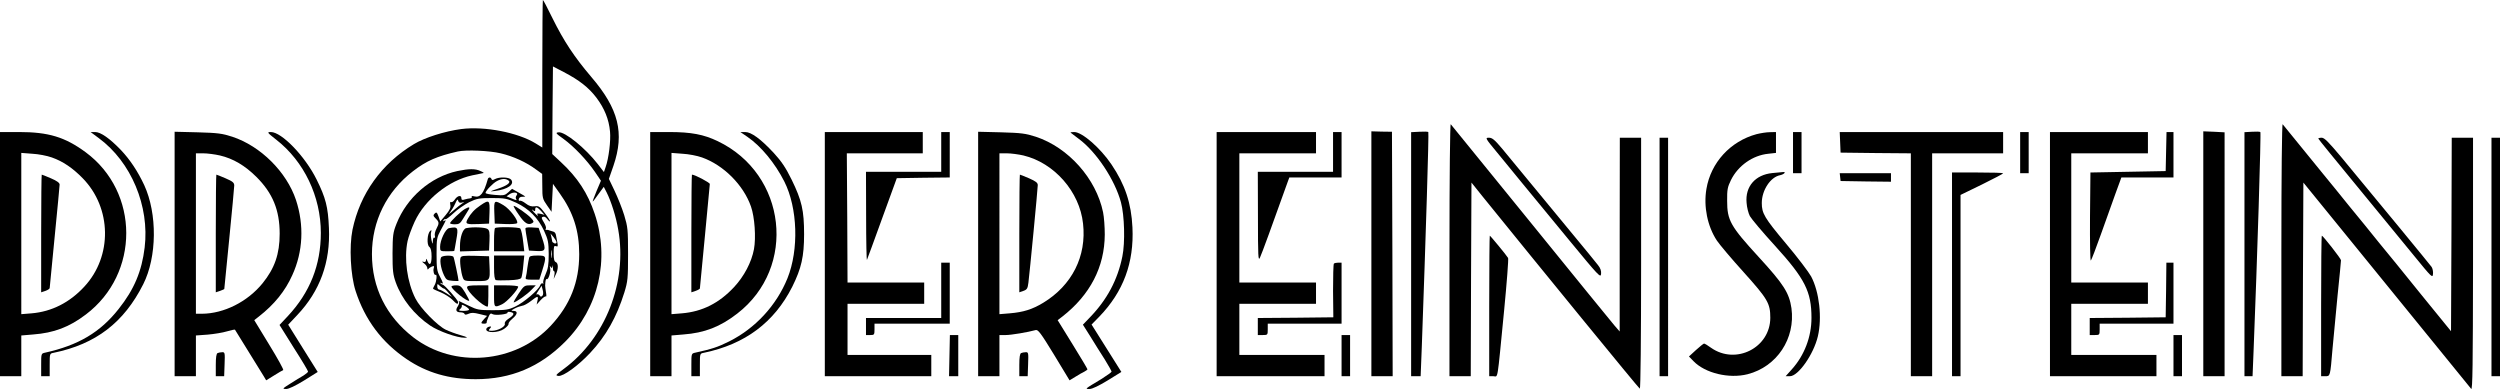
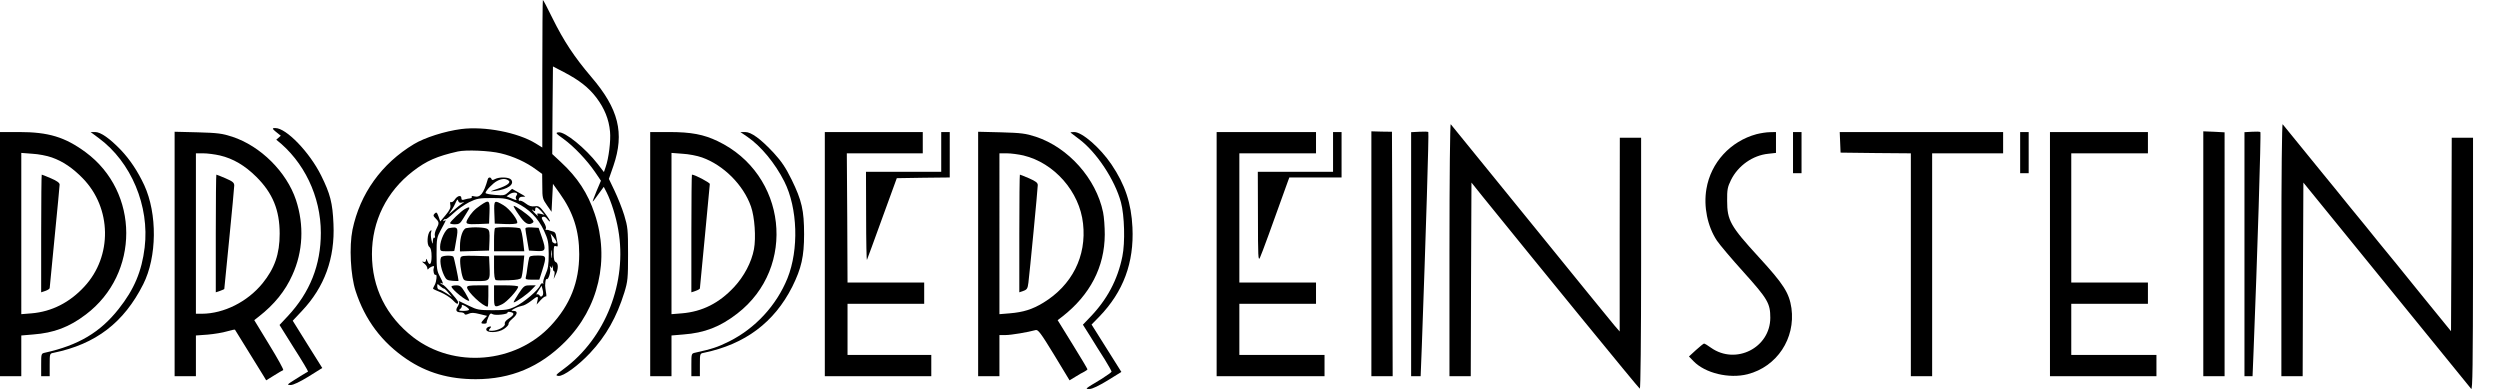
<svg xmlns="http://www.w3.org/2000/svg" viewBox="0 0 1761 274" width="2500" height="389">
  <path d="M382 52v51.9l-4.7-2.9c-12.6-7.7-35.8-12.2-52.4-10.1-11.5 1.5-25.7 6-33.3 10.6-22.8 13.7-38 34.9-43.3 60.3-2.4 11.9-1.4 32.1 2.2 43.2 6.6 20.3 18.4 36.1 36 48 14.2 9.6 29.8 14.1 48.6 14.1 24.8 0 45.1-8.5 62.9-26.3 23.7-23.7 31.7-58.1 20.9-90.2-4.9-14.6-12.1-25.6-24-36.6l-5.9-5.5.2-30.9.3-30.8 7.5 3.9c11.1 5.8 17.6 10.9 23.1 18.1 5.7 7.6 8.8 15.2 9.6 23.9.6 6.4-.9 18.8-3.1 25l-1.2 3.5-4.3-5.6c-8.7-11.2-23.2-23-27.7-22.4-2.3.3-2 .7 3.6 4.7 7.4 5.4 16.4 14.9 22.1 23.2l4.2 6.2-3.1 7.3c-1.7 4.1-2.9 7.4-2.7 7.4.2 0 2-2.3 4-5.2l3.8-5.2 2 3.9c3.2 6.3 6.7 17.4 8.2 26.4 6.5 36.8-9 76.3-38.3 97.9-5.9 4.4-6.2 4.7-3.8 5 3.4.4 14-7.3 22.3-16.2 11.2-11.9 18.7-25.3 24.1-42.6 2.4-7.9 2.6-9.9 2.6-27 0-17.3-.2-19.1-2.7-27.4-1.5-4.9-4.6-12.6-6.8-17.2l-4-8.4 3.2-9.2c7.9-23.1 3.7-40.1-15.6-62.6-11.9-14-19.3-25.1-27.4-41.5-3.4-7-6.4-12.7-6.7-12.7-.2 0-.4 23.4-.4 52zm-29.3 56c8.9 2.1 18.1 6.3 24.9 11.4l4.3 3.1.1 8.7c0 8.2.2 9 3.3 13.4l3.2 4.6.5-9.9.5-9.8 4.7 6.6c9.6 13.4 13.8 26.4 13.8 42.9 0 19.7-6.4 35.8-20 50.4-24.9 26.7-68.3 30.3-97 8.1-19-14.8-29-34.9-29-58.5 0-23.2 10.3-44.1 28.9-58.4 9.6-7.4 17-10.6 31.6-13.9 5.7-1.3 22.5-.6 30.2 1.3z" />
-   <path d="M322.1 120.5c-18.8 4.1-35.5 18.6-42.8 37.1-2.5 6.3-2.7 8.1-2.8 20.9 0 12.1.3 14.9 2.3 20.5 4.2 11.6 13.1 22.8 24.2 30.3 6 4.1 19.2 8.7 24.3 8.6 2.6 0 2.1-.4-2.8-1.8-3.3-.9-8.1-2.7-10.6-3.9-5.9-2.9-17.9-15.2-21.3-22-5.8-11.5-8.1-28-5.5-40.4.6-2.9 2.9-9.1 5-13.7 7.2-15.6 24.1-29.1 40.6-32.6 3.8-.8 7.3-1.5 7.8-1.6.6 0-.3-.7-2-1.4-3.7-1.8-8.2-1.7-16.4 0z" />
  <path d="M343.6 126.2c-2.9 10.2-5.3 13.2-9.6 12.1-1.3-.4-2.1-.2-1.7.3.3.5-.2 1-1.1 1.1-.9.1-2.7.4-3.9.8-1.7.6-2.3.3-2.3-.9 0-2.4-2.7-1.9-4.6.9-.9 1.4-2.1 2.2-2.7 1.8s-.8.4-.5 2c.4 2-.4 3.7-3.3 7.2l-3.8 4.5-1.2-3.5c-1.1-3-1.5-3.3-2.7-2.1-1.2 1.2-1.1 1.7.7 3.5 2.5 2.5 2.6 3.3.5 7.3-.9 1.7-1.4 3.9-1.1 4.9.3 1.1.1 1.7-.4 1.3-.5-.3-.9.7-1 2.3-.1 2.6-.2 2.6-1-.7-.4-1.9-.6-4.4-.2-5.5.4-1.6.3-1.7-.7-.8-2.1 1.9-2.5 9.7-.6 11.2 1.1.9 1.6 3 1.6 6.7 0 5.6-1.4 7.1-3 3.1-.6-1.6-.9-1.8-.9-.5-.1 1.2-.7 1.6-1.8 1.2-1.3-.4-1.1 0 .5 1.2 1.2.9 2.2 2.4 2.2 3.3 0 1 .3 1.2.8.5.4-.6 1.5-1.3 2.5-1.7 1.5-.5 1.7-.3 1.2 1.2-.6 2 .3 5.3 1.4 4.7 1.1-.7.6 4.8-.7 7.1-.7 1.2-1.2 2.4-1.2 2.6 0 .3 2.4 1.4 5.4 2.6 2.9 1.2 6.6 3.6 8.2 5.2 3 3.2 4.3 3.7 4 1.5-.2-1.5-9.6-12.1-10.8-12.1-.3 0-1-.4-1.5-.9s-.3-.6.5-.2c1.7 1 1.5.1-1-4.7-2-3.7-2.3-5.7-2.3-15.7 0-10.9.2-11.8 3-17 3.9-7.2 4-7.4 2.5-6.5-.9.6-1.1.4-.6-.4.5-.7 1.1-1 1.4-.7.3.3 2.8-1.6 5.6-4.2 2.8-2.7 7.8-6.1 11.1-7.8 5.4-2.6 7-2.9 16-2.9 9.2 0 10.5.3 17.1 3.3 9 4.3 15.3 10.6 19.6 19.7 2.9 6.4 3.2 7.9 3.3 16.5 0 7.7-.5 10.4-2.3 14.4-1.2 2.6-1.9 5.3-1.5 5.9.3.5.1.7-.5.3-.6-.3-1.3.3-1.7 1.3-1 3.2-11.5 12.2-17.5 15-4.8 2.3-6.8 2.6-16 2.6-9.6 0-11-.3-16.5-3-7.7-3.8-8.1-3.9-7.2-3 .4.5 0 1.9-.8 3.2-1.9 2.8-1.2 4.3 2 4.3 1.3 0 2.5.5 2.7 1.1.2.7 1.1.7 2.9-.1 1.9-.9 3.7-.8 7.7.2l5.3 1.3-2.1 2.2c-2.5 2.8-2.5 3.3 0 3.3 1.1 0 1.9-.3 1.8-.8-.1-.4.4-2.1 1.2-3.8 1.1-2.6 1.7-3 3-2.1 1.9 1.1 11.3 0 10.5-1.2-.2-.5.7-.6 2.1-.3 3.1.6 2.7 2.1-1.4 4.7-2 1.3-2.9 2.6-2.6 3.6.5 2-5 4.9-9.1 4.9-2.4 0-2.6-.2-1.4-1.6 1.2-1.4 1.1-1.6-.6-1.3-1.1.3-2 1.1-2 1.9 0 2.7 8.5 2.5 12.5-.3 1.9-1.3 3.4-2.9 3.2-3.6-.1-.7 1.1-2.3 2.8-3.7 3.6-3 3.9-5.4.8-5.4-2.1-.1-2-.2.7-1.7 1.7-.9 4-1.7 5.2-1.9 1.3-.1 4-1.6 6.2-3.3 4.8-3.8 5.5-3.9 4.7-.4l-.6 2.8 2.9-3.2c1.6-1.7 3.2-2.8 3.6-2.5.4.4.5-.9.1-2.8-.3-1.9-.6-4.1-.6-4.8.1-3.4.5-5 1.1-4.6 1.2.7 3.1-5.4 2.4-7.8-.4-1.7-.4-1.9.3-.9.8 1.2 1.1 1.1 1.5-.5.2-1 .3-.7.2.8-.1 1.6.2 2.8.7 2.8s.6 1.2.3 2.7l-.5 2.8 1.4-3c2-3.9 2-8.1.1-8.9-1.1-.4-1.5-2.1-1.5-6.2 0-4.8.2-5.5 1.6-5s1.5.1 1-2.6c-.4-1.8-.8-4.2-1-5.2-.1-1.1-.9-2.2-1.7-2.4-.8-.2-2.1-.6-2.9-.9-.8-.4-1.9-.5-2.3-.4-.5.1-.6-.3-.2-.9.4-.6-.3-2.6-1.4-4.4-1.8-2.9-1.9-3.5-.6-3.9.8-.4 2.1.3 2.9 1.5.9 1.2 1.8 2 2 1.7.3-.2-1.3-2.8-3.6-5.8-3.6-4.8-4.4-5.2-7.2-4.8-2.2.3-4-.2-6.3-2-1.8-1.4-3.6-2.2-4.2-1.9-.5.3-.8-.2-.7-1.1.2-1.1 1.2-1.8 2.5-1.7 1.1 0 2.1-.1 2.1-.2s-2.1-1.4-4.7-2.8l-4.6-2.6-2.6 2.4c-2.4 2.2-3.2 2.4-9.3 1.9-3.8-.3-6.8-.9-6.8-1.4 0-1.5 5.3-7 8.1-8.4 3.2-1.7 5.8-1.9 7.9-.5 2.3 1.4-.5 3.7-7.6 6-5.7 1.9-5.7 2-1.6 1.5 8.9-1.1 13.9-4.7 11.2-8-1.5-1.8-8.2-2-11.3-.4-1.6.9-2.2.9-2.5 0-.5-1.5-2.2-1.4-2.6.1zm20.3 11.4c-.6.7-.8 1.8-.4 2.4.8 1.3.4 1.3-3.5-.4l-3.2-1.3 2.1-1.5c2.7-1.9 6.7-1.3 5 .8zm-38.6 5.1c2.1-.5 2.1-.5.3.6-1.1.7-4 3-6.5 5.2s-3.6 2.8-2.4 1.5c1.1-1.4 2.9-4.3 3.9-6.5 1.3-3 1.8-3.5 2.1-2.2.4 1.4 1.1 1.7 2.6 1.4zm55.8 5.9l2.4 2.7-2.8-.7c-1.9-.4-2.6-.3-2.2.4 1.2 1.9-.1 1-2.6-1.7-1.3-1.5-1.6-2.1-.6-1.4 1.4 1.2 1.7 1.1 1.7-.3 0-2.3 1.3-2 4.1 1zm10.9 22.1c0 .7-.7 1-1.5.7-.8-.4-1.5-.9-1.5-1.3 0-.3-.3-1.7-.6-3.1l-.6-2.5 2.1 2.5c1.1 1.4 2.1 3 2.1 3.7zm-3.3 10.5c-.2 1.3-.4.3-.4-2.2s.2-3.5.4-2.3c.2 1.3.2 3.3 0 4.5zm-76.1 22c.3-.1 1.7 1.1 3.1 2.8l2.6 3.1-3.8-2.5c-2.1-1.4-4.4-2.6-5.1-2.6-.8 0-1.4-1-1.4-2.2 0-2.1 0-2.1 2.1-.2 1.2 1 2.3 1.8 2.5 1.6zm69.4 5.2c-.8.8-1.3.7-1.9-.3-.5-.7-1.4-1.1-2-.7-.6.4-.1-.8 1.2-2.7l2.2-3.4.8 3c.5 1.9.4 3.4-.3 4.1zm-51.6 9.8c-.3.5-2.2.8-4.2.8-3.1-.1-3.4-.3-2.1-1.3.9-.7 1.4-1.8 1.2-2.5-.3-.8.5-.6 2.5.5 1.7 1 2.8 2.1 2.6 2.5z" />
  <path d="M338.5 144.6c-4.3 2.9-6.8 5.6-9.1 9.7-1.9 3.5-1 3.9 8.2 3.5l6.9-.3.3-7.8c.3-8.8-.2-9.3-6.3-5.1zM348.2 149.7l.3 7.8 7.4.3c4.1.2 7.8-.1 8.3-.6 1.4-1.4-5.1-10.1-9.6-12.7-6.5-3.8-6.7-3.6-6.4 5.2zM365.4 151.2c4.2 6.2 6.7 7.7 9.6 5.9 1.2-.8 1.1-1.4-1-3.6-2.6-2.7-10.8-8.5-12.1-8.5-.5 0 1.1 2.8 3.5 6.2zM327.5 147.2c-2.6 1.4-10.5 9-10.5 10 0 .4 1.5.8 3.4.8 2.9 0 3.8-.6 5.7-3.8 1.3-2 2.9-4.7 3.7-6 1.6-2.4.8-2.8-2.3-1zM316.3 160.7c-2.5.5-6.3 8.5-6.3 13.2 0 3 .1 3.1 5 3.1 2.8 0 5-.1 5-.3.1-.1.7-3.6 1.4-7.7 1.6-8.9 1.2-9.5-5.1-8.3zM328.4 160.7c-2.4.5-4.4 6.3-4.4 12.8v3.6l10.3-.3 10.2-.3.3-7c.2-5.7 0-7.2-1.4-8.2-1.7-1.2-10.2-1.6-15-.6zM348.7 160.7c-.4.3-.7 4.2-.7 8.5v7.8H369.3l-.6-5.3c-.7-6.2-1.4-9.3-2.2-10.7-.7-1.1-16.8-1.4-17.8-.3zM370.1 161.2c0 .7.6 4.4 1.3 8.3l1.2 7 5.2.3c6.6.4 7-.5 4-9.4l-2.4-6.9-4.7-.3c-3.4-.2-4.7.1-4.6 1zM311.1 180.9c-1.7 1.1-.8 7.9 1.7 13.1 1.5 3.1 2.2 3.5 6 3.8 2.3.2 4.2.2 4.2 0 0-1.4-3.1-16.2-3.6-16.9-.7-1.1-6.5-1.1-8.3 0zM324.4 181.5c-.8 1.9.3 10.5 1.6 14 .9 2.4 1.3 2.5 9.5 2.5 9.8 0 9.8 0 9.3-11l-.3-6.5-9.8-.3c-8.1-.2-9.8 0-10.3 1.3zM348 188.4c0 5.8.4 8.5 1.3 8.9.6.2 4.8.3 9.1.1 5.6-.2 8.2-.7 8.8-1.7.4-.8 1.1-4.7 1.4-8.6l.7-7.1H348v8.4zM372.7 181.7c-.3 1-.8 4-1.2 6.8-.3 2.7-.8 5.8-1.1 6.7-.5 1.6.2 1.8 4.5 1.8h5l2.1-6.6c3.1-10.1 3-10.4-3.4-10.4-4.4 0-5.6.4-5.9 1.7zM318 201.8c0 2 11.4 11.1 12.5 10 .2-.2-1.1-2.7-2.8-5.6-2.8-4.6-3.6-5.2-6.4-5.2-1.8 0-3.3.4-3.3.8zM329 202.4c0 3 11.3 13.6 14.5 13.6.3 0 .5-3.4.5-7.5V201h-7.5c-5.7 0-7.5.3-7.5 1.4zM348 208.5c0 8.2.2 8.4 5.7 5.8 3.3-1.5 11.3-10.3 11.3-12.4 0-.5-3.8-.9-8.5-.9H348v7.5zM365.2 207c-2.2 3.3-3.7 6-3.3 6 1.4 0 9.7-5.8 12.5-8.9l3-3.1h-4.1c-3.9 0-4.3.3-8.1 6zM1021 175.8V265h15l.2-68.2.3-68.2 7.6 9.5c40.2 49.7 110.3 135.5 111 135.7.5.2.9-34.7.9-88.2V97h-15l-.1 68.2v68.3l-3.9-4.5c-2.1-2.5-28.7-35.1-59-72.5-30.4-37.4-55.6-68.4-56.1-69-.5-.5-.9 37-.9 88.3zM1607 175.8V265h15l.2-68.2.3-68.2 58.5 71.9c32.2 39.5 59 72.6 59.7 73.4 1 1.3 1.2-17.3 1.3-87.7V97h-15l-.2 68.1-.3 68.2-21-25.8c-11.5-14.3-25-30.9-30-36.9-4.9-6.1-14.1-17.5-20.5-25.2-6.3-7.8-14.7-18.2-18.7-23-18.8-23.2-27.6-34-28.4-34.9-.5-.5-.9 35.3-.9 88.3zM966 178.7V265h15l-.2-86.1-.3-86.1-7.3-.1-7.2-.2v86.2zM999.8 92.8l-5.8.3V265H1000.7l.8-20.3c2.9-80.3 5.1-151.3 4.6-151.7-.3-.3-3.2-.4-6.3-.2zM1552 178.7V265h15V93.2l-7.5-.4-7.5-.3v86.2zM1586.3 92.8l-5.3.3V265H1586.7l.7-17.3c2.6-65.1 5.4-154.3 4.8-154.7-.4-.3-3.1-.4-5.9-.2zM0 179v86h15V236.3l8.3-.7c14.7-1.1 25.5-5.2 37.2-14.1 38-28.7 37.9-86.2-.2-114.3C45.7 96.5 34.2 93 13.3 93H0v86zm36.5-68.1c7.7 2.7 14.7 7.4 21.8 14.7 20.4 20.9 21 54.9 1.1 76.3-10.3 11.2-23 17.6-37 18.8l-7.4.6V107.7l7.8.6c4.2.2 10.4 1.4 13.7 2.6z" />
  <path d="M29 164.4v41.5l3-1c1.7-.6 3-1.5 3-2 0-.6 1.6-16.8 3.5-36C40.4 147.6 42 131 42 130c0-1.2-1.9-2.6-6.1-4.4-3.3-1.4-6.2-2.6-6.5-2.6-.2 0-.4 18.7-.4 41.4zM69.6 97.3c22.8 16.8 35.8 47.8 32.3 77-2 16.7-7.4 29.6-18.3 43.3-13 16.5-28.4 25.6-51.8 30.8-2.8.6-2.8.7-2.8 8.6v8h6v-8c0-7.9 0-8 2.8-8.5 29.7-6.1 49.5-21.3 63.1-48.3 9.7-19.2 10-49.6.7-69.8-4.6-9.8-9.9-17.8-16.4-24.7C77.2 97.4 70.9 93 67 93h-3.2l5.8 4.3zM123 178.9V265h15V236.3l8.3-.6c4.5-.4 10.7-1.4 13.6-2.3 2.9-.8 5.4-1.4 5.6-1.2.2.2 14.5 23.4 20.4 33l1.6 2.7 5.5-3.4c3-1.9 5.9-3.6 6.5-3.8.5-.2-3.9-8.2-9.8-17.8l-10.6-17.4 3.2-2.5c10.9-8.5 18.6-18 23.6-29.2 7.6-16.6 8.4-35.2 2.6-52.9-6.6-19.8-24.9-38-44.9-44.6-7.1-2.3-10.2-2.7-24.3-3.1l-16.3-.4v86.1zm31.9-69.4c9.4 2.2 17.6 7.1 25.6 15C192.1 136 197 148 197 164.6c0 14.3-3.5 24.4-12.1 35-10.6 13-27.2 21.3-42.6 21.4H138V108h5.3c2.8 0 8.1.7 11.6 1.5z" />
-   <path d="M152 164.4v41.5l3-1c1.7-.6 3-1.2 3-1.4s1.6-16.1 3.5-35.4c1.9-19.2 3.5-36.1 3.5-37.4 0-2-1-2.9-6.1-5.1-3.3-1.4-6.2-2.6-6.5-2.6-.2 0-.4 18.7-.4 41.4zM194.6 98.4c19.6 15.3 31.4 40 31.4 65.6 0 22.7-7.7 42-23.2 58.6l-5.9 6.3 10 16c5.6 8.7 10.1 16.3 10.1 16.8s-1.5 1.7-3.2 2.8c-1.8 1-6 3.6-9.3 5.7-5.6 3.5-5.8 3.8-3 3.8 1.9 0 6.5-2.2 12.7-6l9.6-6-10.4-16.6-10.4-16.7 6.4-6.8c16-16.9 23.4-37.2 22.3-61.3-.6-14.9-2.3-21.3-8.7-34.2-8.2-16.5-24.6-33.4-32.2-33.4-2.9 0-2.7.3 3.8 5.4zM458 179v86h15V236.3l8.3-.7c15-1.1 26-5.4 38-14.7 42.3-32.6 34.9-98.3-13.8-121.5-9.8-4.7-18.6-6.4-34.2-6.4H458v86zm36.5-68.1c15.2 5.4 29.2 19.4 34.5 34.6 2.6 7.4 3.6 21.9 2.1 30-1.7 9.2-7 19.2-14 26.7-10.5 11.3-22.4 17.3-36.7 18.5l-7.4.6V107.7l7.8.6c4.2.2 10.4 1.4 13.7 2.6z" />
+   <path d="M152 164.4v41.5l3-1c1.7-.6 3-1.2 3-1.4s1.6-16.1 3.5-35.4c1.9-19.2 3.5-36.1 3.5-37.4 0-2-1-2.9-6.1-5.1-3.3-1.4-6.2-2.6-6.5-2.6-.2 0-.4 18.7-.4 41.4zM194.6 98.4c19.6 15.3 31.4 40 31.4 65.6 0 22.7-7.7 42-23.2 58.6l-5.9 6.3 10 16c5.6 8.7 10.1 16.3 10.1 16.8c-1.8 1-6 3.6-9.3 5.7-5.6 3.5-5.8 3.8-3 3.8 1.9 0 6.5-2.2 12.7-6l9.6-6-10.4-16.6-10.4-16.7 6.4-6.8c16-16.9 23.4-37.2 22.3-61.3-.6-14.9-2.3-21.3-8.7-34.2-8.2-16.5-24.6-33.4-32.2-33.4-2.9 0-2.7.3 3.8 5.4zM458 179v86h15V236.3l8.3-.7c15-1.1 26-5.4 38-14.7 42.3-32.6 34.9-98.3-13.8-121.5-9.8-4.7-18.6-6.4-34.2-6.4H458v86zm36.5-68.1c15.2 5.4 29.2 19.4 34.5 34.6 2.6 7.4 3.6 21.9 2.1 30-1.7 9.2-7 19.2-14 26.7-10.5 11.3-22.4 17.3-36.7 18.5l-7.4.6V107.7l7.8.6c4.2.2 10.4 1.4 13.7 2.6z" />
  <path d="M487 164.4v41.5l3-1c1.7-.6 3-1.4 3-1.7 0-.4 1.6-16.8 3.5-36.5s3.5-36.4 3.5-37.1c0-1-10.6-6.6-12.6-6.6-.2 0-.4 18.7-.4 41.4zM526.5 96.4c9.5 6.5 19.5 18.6 26 31.5 9.4 18.7 10.3 47.9 2.2 68.1-7.8 19.2-22.6 35.2-41.1 44.5-8 4-12.1 5.3-23.8 7.9-2.8.6-2.8.7-2.8 8.6v8h6v-8c0-7.9 0-8 2.8-8.5 29-6 49.6-21.4 62.3-46.6 6.4-12.9 8.3-21.2 8.3-36.9 0-16.8-1.6-23.8-8.8-38.5-4.2-8.5-7.1-12.8-12.5-18.7-9.3-10-15.9-14.8-20.2-14.8h-3.4l5 3.4zM581 179v86h75v-15h-59v-36h54v-15h-54l-.2-45.5-.3-45.5H650V93h-69v86z" />
  <path d="M663 107v14h-53l.1 31.7c0 17.5.3 31.1.6 30.3.4-.8 5.2-14.1 10.8-29.5l10.2-28 18.7-.3 18.6-.2V93h-6v14zM689 178.9V265h15v-29h4.4c3.9 0 15.7-2 21.1-3.5 1.7-.5 3.6 2 13 17.4l10.9 18 4.1-2.5c2.2-1.4 5-3 6.3-3.6 1.2-.6 2.2-1.4 2.2-1.7s-4.7-8.3-10.5-17.6l-10.5-17 3.3-2.5c19.6-15.3 29.8-35 29.9-57.8 0-5.3-.5-12.4-1.2-15.7-4.9-23.7-24.4-45.6-47.4-53.2-7.1-2.3-10.2-2.7-24.3-3.1l-16.3-.4v86.1zm31.9-69.4c21.7 5.2 39.6 25.5 42 48 2.6 23-7.8 43.5-28.1 55.8-7.6 4.6-13.9 6.6-23.5 7.4l-7.3.6V108h5.3c2.8 0 8.1.7 11.6 1.5z" />
  <path d="M718 164.4v41.5l2.9-1c2.5-.9 3-1.7 3.5-5.7.9-7 6.6-66.3 6.6-68.8 0-1.7-1.4-2.7-6.1-4.8-3.3-1.4-6.2-2.6-6.5-2.6-.2 0-.4 18.7-.4 41.4zM754.1 93.4c.2.2 2.9 2.2 5.9 4.5 12.3 9.1 25.3 28.7 29.6 44.6 2.5 9.2 3 28.5 1 38.1-3.3 16.4-10.7 30.4-22.9 43l-4.9 5.1 5.3 8.4c2.8 4.6 7.4 11.9 10.1 16.1 2.6 4.3 4.8 8.1 4.8 8.6 0 .4-3.3 2.7-7.2 5.2-12 7.2-11.7 7-8.3 7 1.9 0 6.6-2.3 12.7-6l9.7-6-10.5-16.7-10.5-16.7 5.4-5.5c17-17.6 24.6-38.1 23.4-62.9-.8-17-5.2-30.2-14.8-44.4C775 104.1 762.2 93 756.7 93c-1.7 0-2.8.2-2.6.4zM857 179v86h76v-15h-60v-36h54v-15h-54v-91h54V93h-70v86z" />
  <path d="M939 107v14h-53l.1 31.7c0 28.2.2 31.5 1.4 28.8 1.2-2.4 8.9-23.6 19.7-53.8l1-2.7H945V93h-6v14zM1237.3 94.5c-18.4 5-32.2 20-35.3 38.6-2.1 12.3.7 26.3 7.4 36.4 1.8 2.7 10.3 12.8 18.9 22.3 16.9 18.8 18.7 21.9 18.7 32.1-.1 21.1-24.3 33.3-41.7 21.1-2.3-1.7-4.5-3-5-3-.4.1-3 2.1-5.7 4.6l-4.9 4.5 3.2 3.3c8.2 8.5 25.1 12.5 38.1 9.2 20.7-5.3 33.8-25.2 30.9-46.5-1.6-10.8-5.4-16.8-23.1-36.1-19.9-21.7-22.2-25.8-22.2-39.5-.1-7.9.3-9.8 2.7-14.7 5-10.1 15.3-17.4 26.3-18.5l5.4-.6V93l-4.2.1c-2.4 0-6.7.7-9.5 1.4zM1263 107.5V122h6V93h-6v14.5zM1296.2 100.2l.3 7.3 24.8.3 24.7.2v157h15V108h50V93h-115.1l.3 7.2zM1423 107.5V122h6V93h-6v14.5zM1444 179v86h75v-15h-60v-36h54v-15h-54v-91h54V93h-69v86z" />
-   <path d="M1525.8 106.7l-.3 13.8-26.5.5-26.5.5-.3 31.5c-.1 17.8.1 31 .6 30.5.5-.6 3.7-8.9 7.1-18.5 3.5-9.6 8.1-22.6 10.3-28.8l4.1-11.2h36.7V93h-4.9l-.3 13.7zM1054.8 107.7c10.3 12.6 20.6 25.2 50.7 61.7 20.6 25 22 26.5 22.3 23.6.2-2.2-.4-4.1-2.2-6.3-1.4-1.8-4.3-5.3-6.3-7.8-4.1-5-50.5-61.3-61.2-74.2-5.3-6.3-7-7.7-9.3-7.7-2.8 0-2.6.3 6 10.7zM1169 181v84h6V97h-6v84zM1633 97.6c0 .3 12.3 15.4 27.3 33.6 14.9 18.2 33.1 40.3 40.2 49 12.4 15.2 13 15.8 13.3 12.8.2-1.7-.3-4-1-5-1.2-1.7-38.3-46.8-63.6-77.3-8.9-10.6-11.9-13.7-13.8-13.7-1.3 0-2.4.3-2.4.6zM1755 181v84h6V97h-6v84zM1248.4 121.9c-12 1.2-19.2 9.5-18.1 21 .2 3.2 1.3 7.4 2.3 9.3 1.1 2 9 11.4 17.7 20.9 21.1 23.2 25.7 32.3 25.7 50.8 0 13.4-5 26.4-13.8 36.2l-4.4 4.9h3c5.9 0 16.7-15.4 19.7-28.1 3.1-13.1 1-31.3-4.7-42.1-1.7-3.1-9.7-13.7-17.9-23.4-15-17.9-16.9-21.1-16.9-28.4 0-9 6.1-18.3 12.9-19.6 2.9-.6 4.6-2.6 1.9-2.2-.7 0-4 .4-7.4.7zM1375 193.2V265h6V137.3l15-7.3c8.3-4.1 15-7.6 15-7.9 0-.4-8.1-.6-18-.6h-18v71.7zM1296.2 124.7l.3 2.8 17.8.3 17.7.2v-6h-36.1l.3 2.7zM1049 215.5V265h2.9c3.5 0 2.5 5.6 7.6-46.3 1.9-19.7 3.2-36.4 2.8-37-1.1-1.9-12.5-15.7-12.9-15.7-.2 0-.4 22.3-.4 49.5zM1635 215.5V265h3c3.4 0 3.4.2 5-19 .6-6.9 2.2-23.5 3.5-37 1.4-13.5 2.5-25 2.5-25.7 0-1.1-12.7-17.3-13.5-17.3-.3 0-.5 22.3-.5 49.5zM663 204.5V224h-53v12h3c2.8 0 3-.2 3-4v-4h53v-43h-6v19.5zM939.6 185.7c-.4.4-.6 9.1-.6 19.3l.2 18.5-26.6.3-26.6.2v12h3.5c3.4 0 3.5-.1 3.5-4v-4h52v-43h-2.3c-1.3 0-2.7.3-3.1.7zM1525.8 204.2l-.3 19.3-26.7.3-26.8.2v12h3.5c3.4 0 3.5-.1 3.5-4v-4h52v-43h-5l-.2 19.2zM668.8 250.5l-.3 14.5h6.5v-29h-5.9l-.3 14.5zM945 250.5V265h6v-29h-6v14.5zM1531 250.5V265h6v-29h-6v14.5zM153.3 248.7c-.9.3-1.3 3-1.3 8.4v7.9h5.9l.3-8.5c.3-8 .2-8.5-1.7-8.4-1.1 0-2.6.3-3.2.6zM719.3 248.7c-.9.3-1.3 3-1.3 8.4v7.9h5.9l.3-8.5c.3-8 .2-8.5-1.7-8.4-1.1 0-2.6.3-3.2.6z" />
</svg>